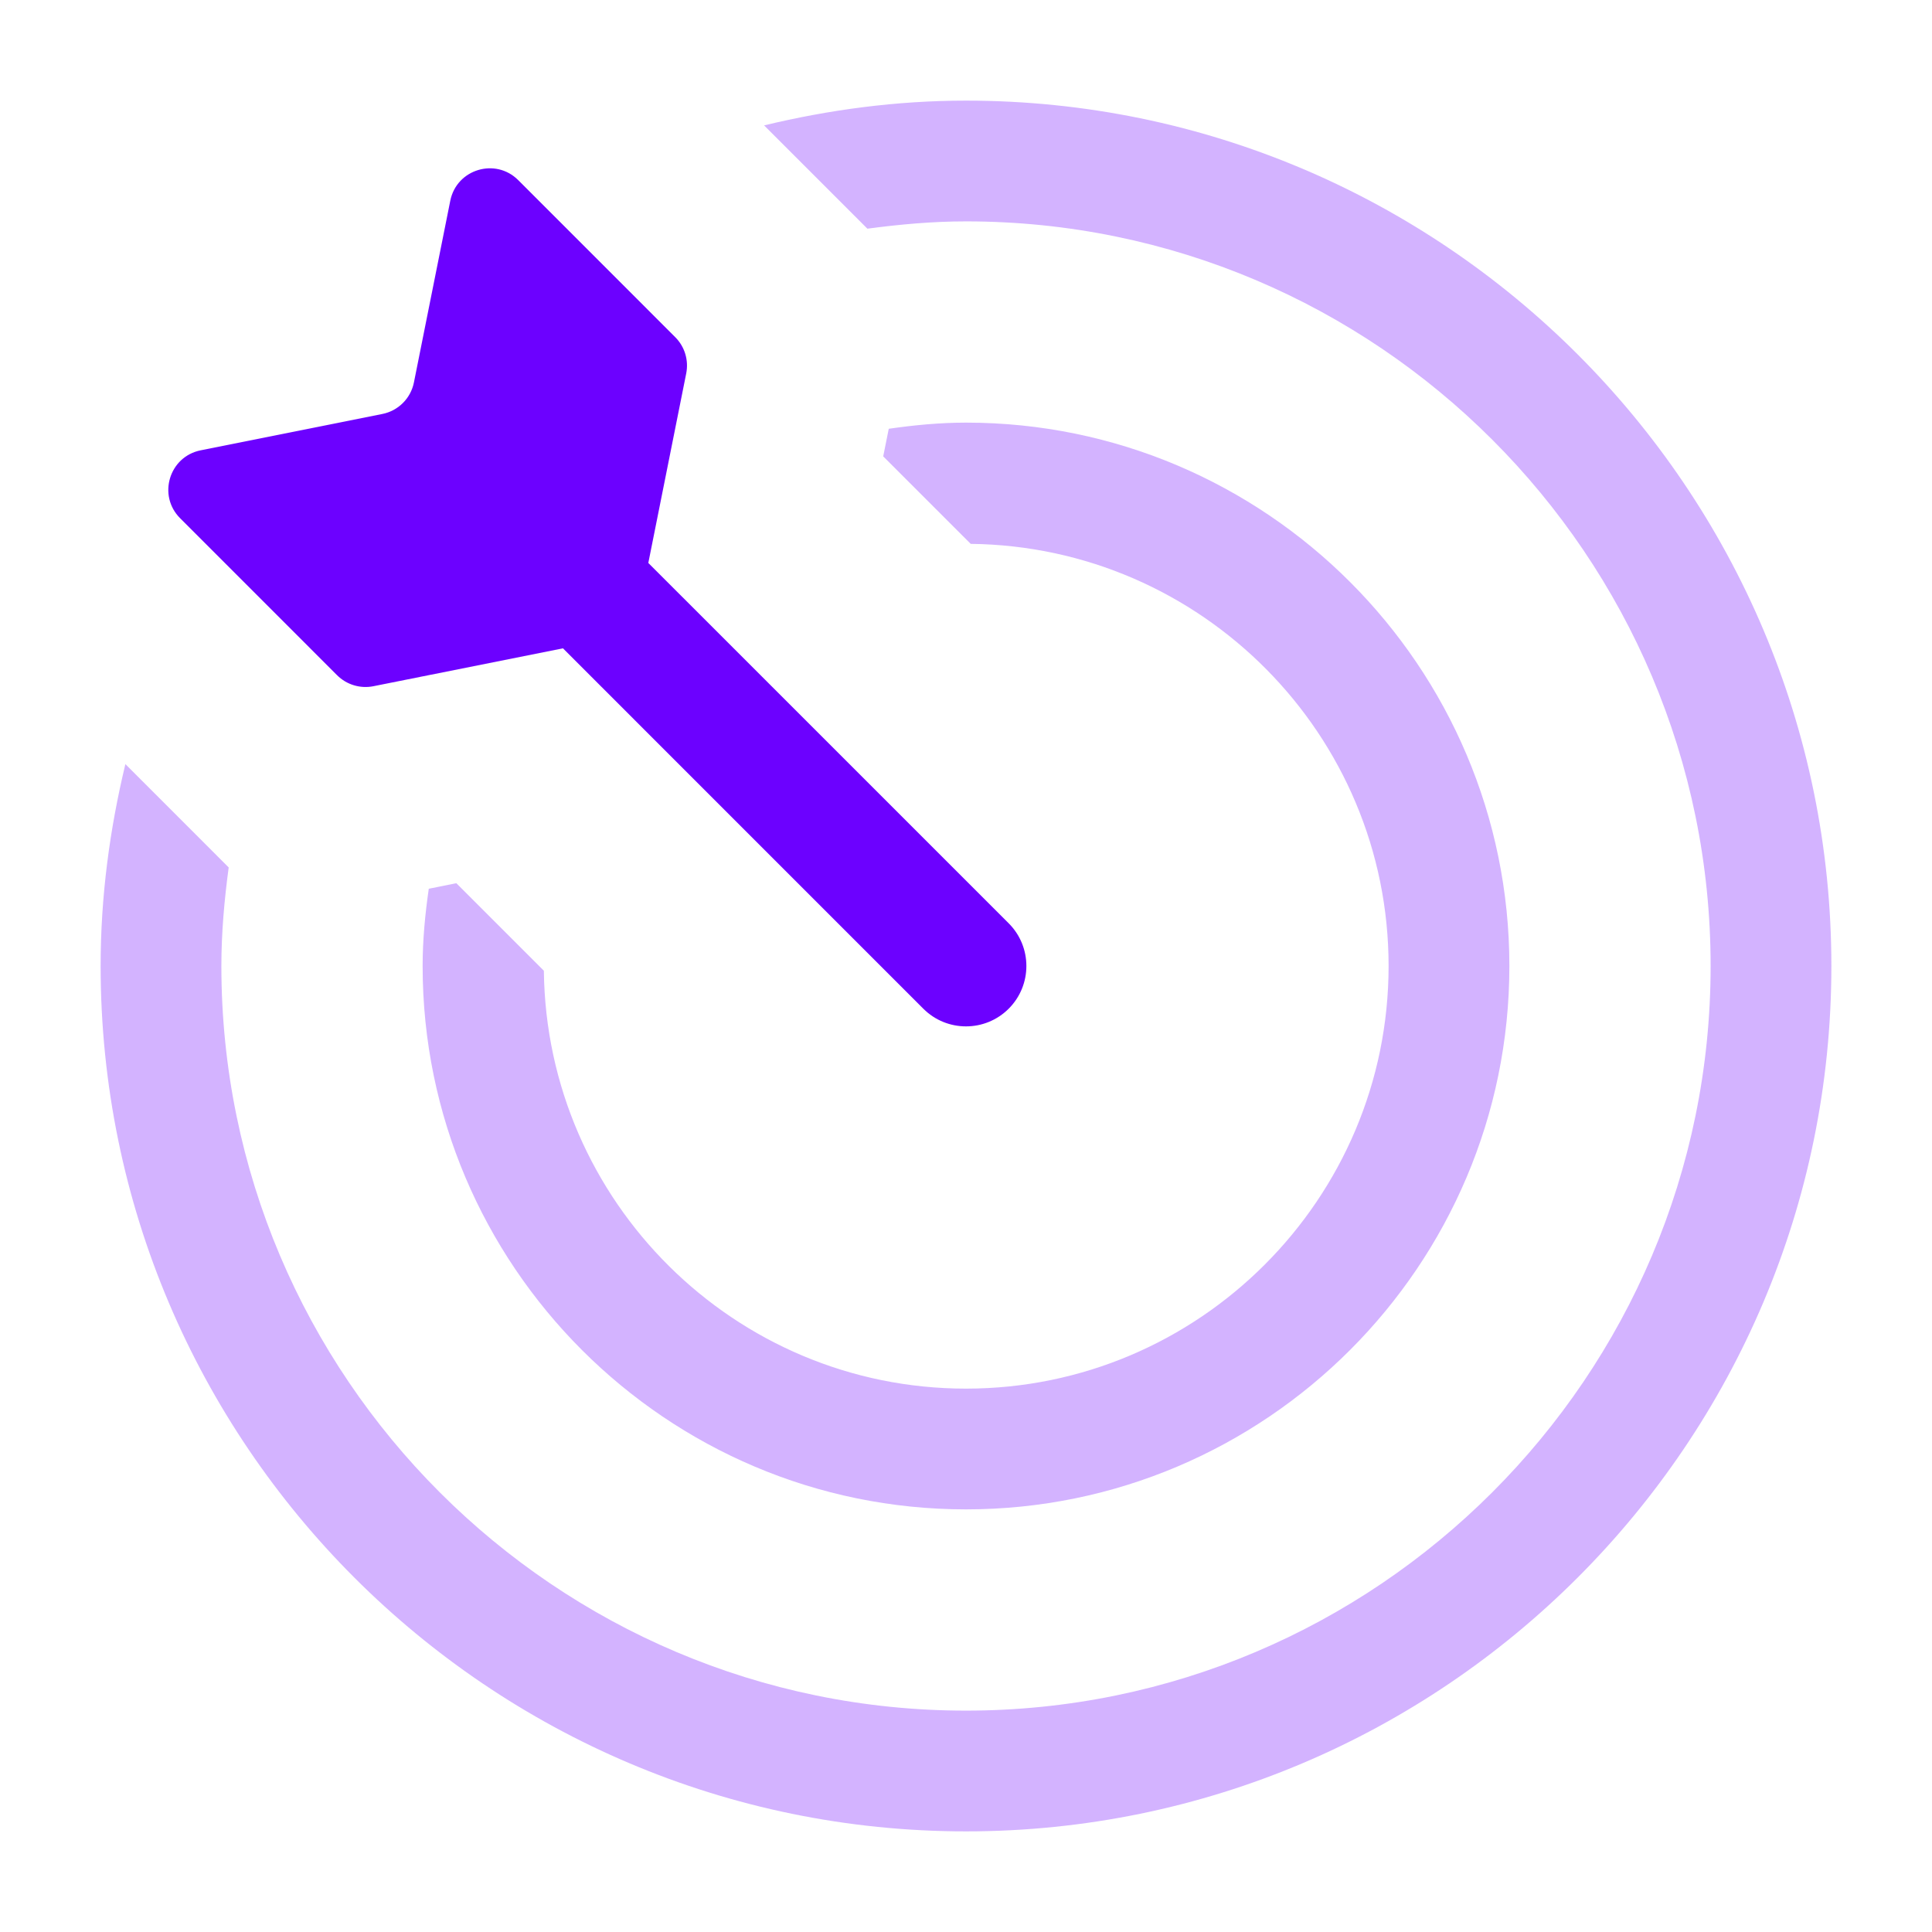
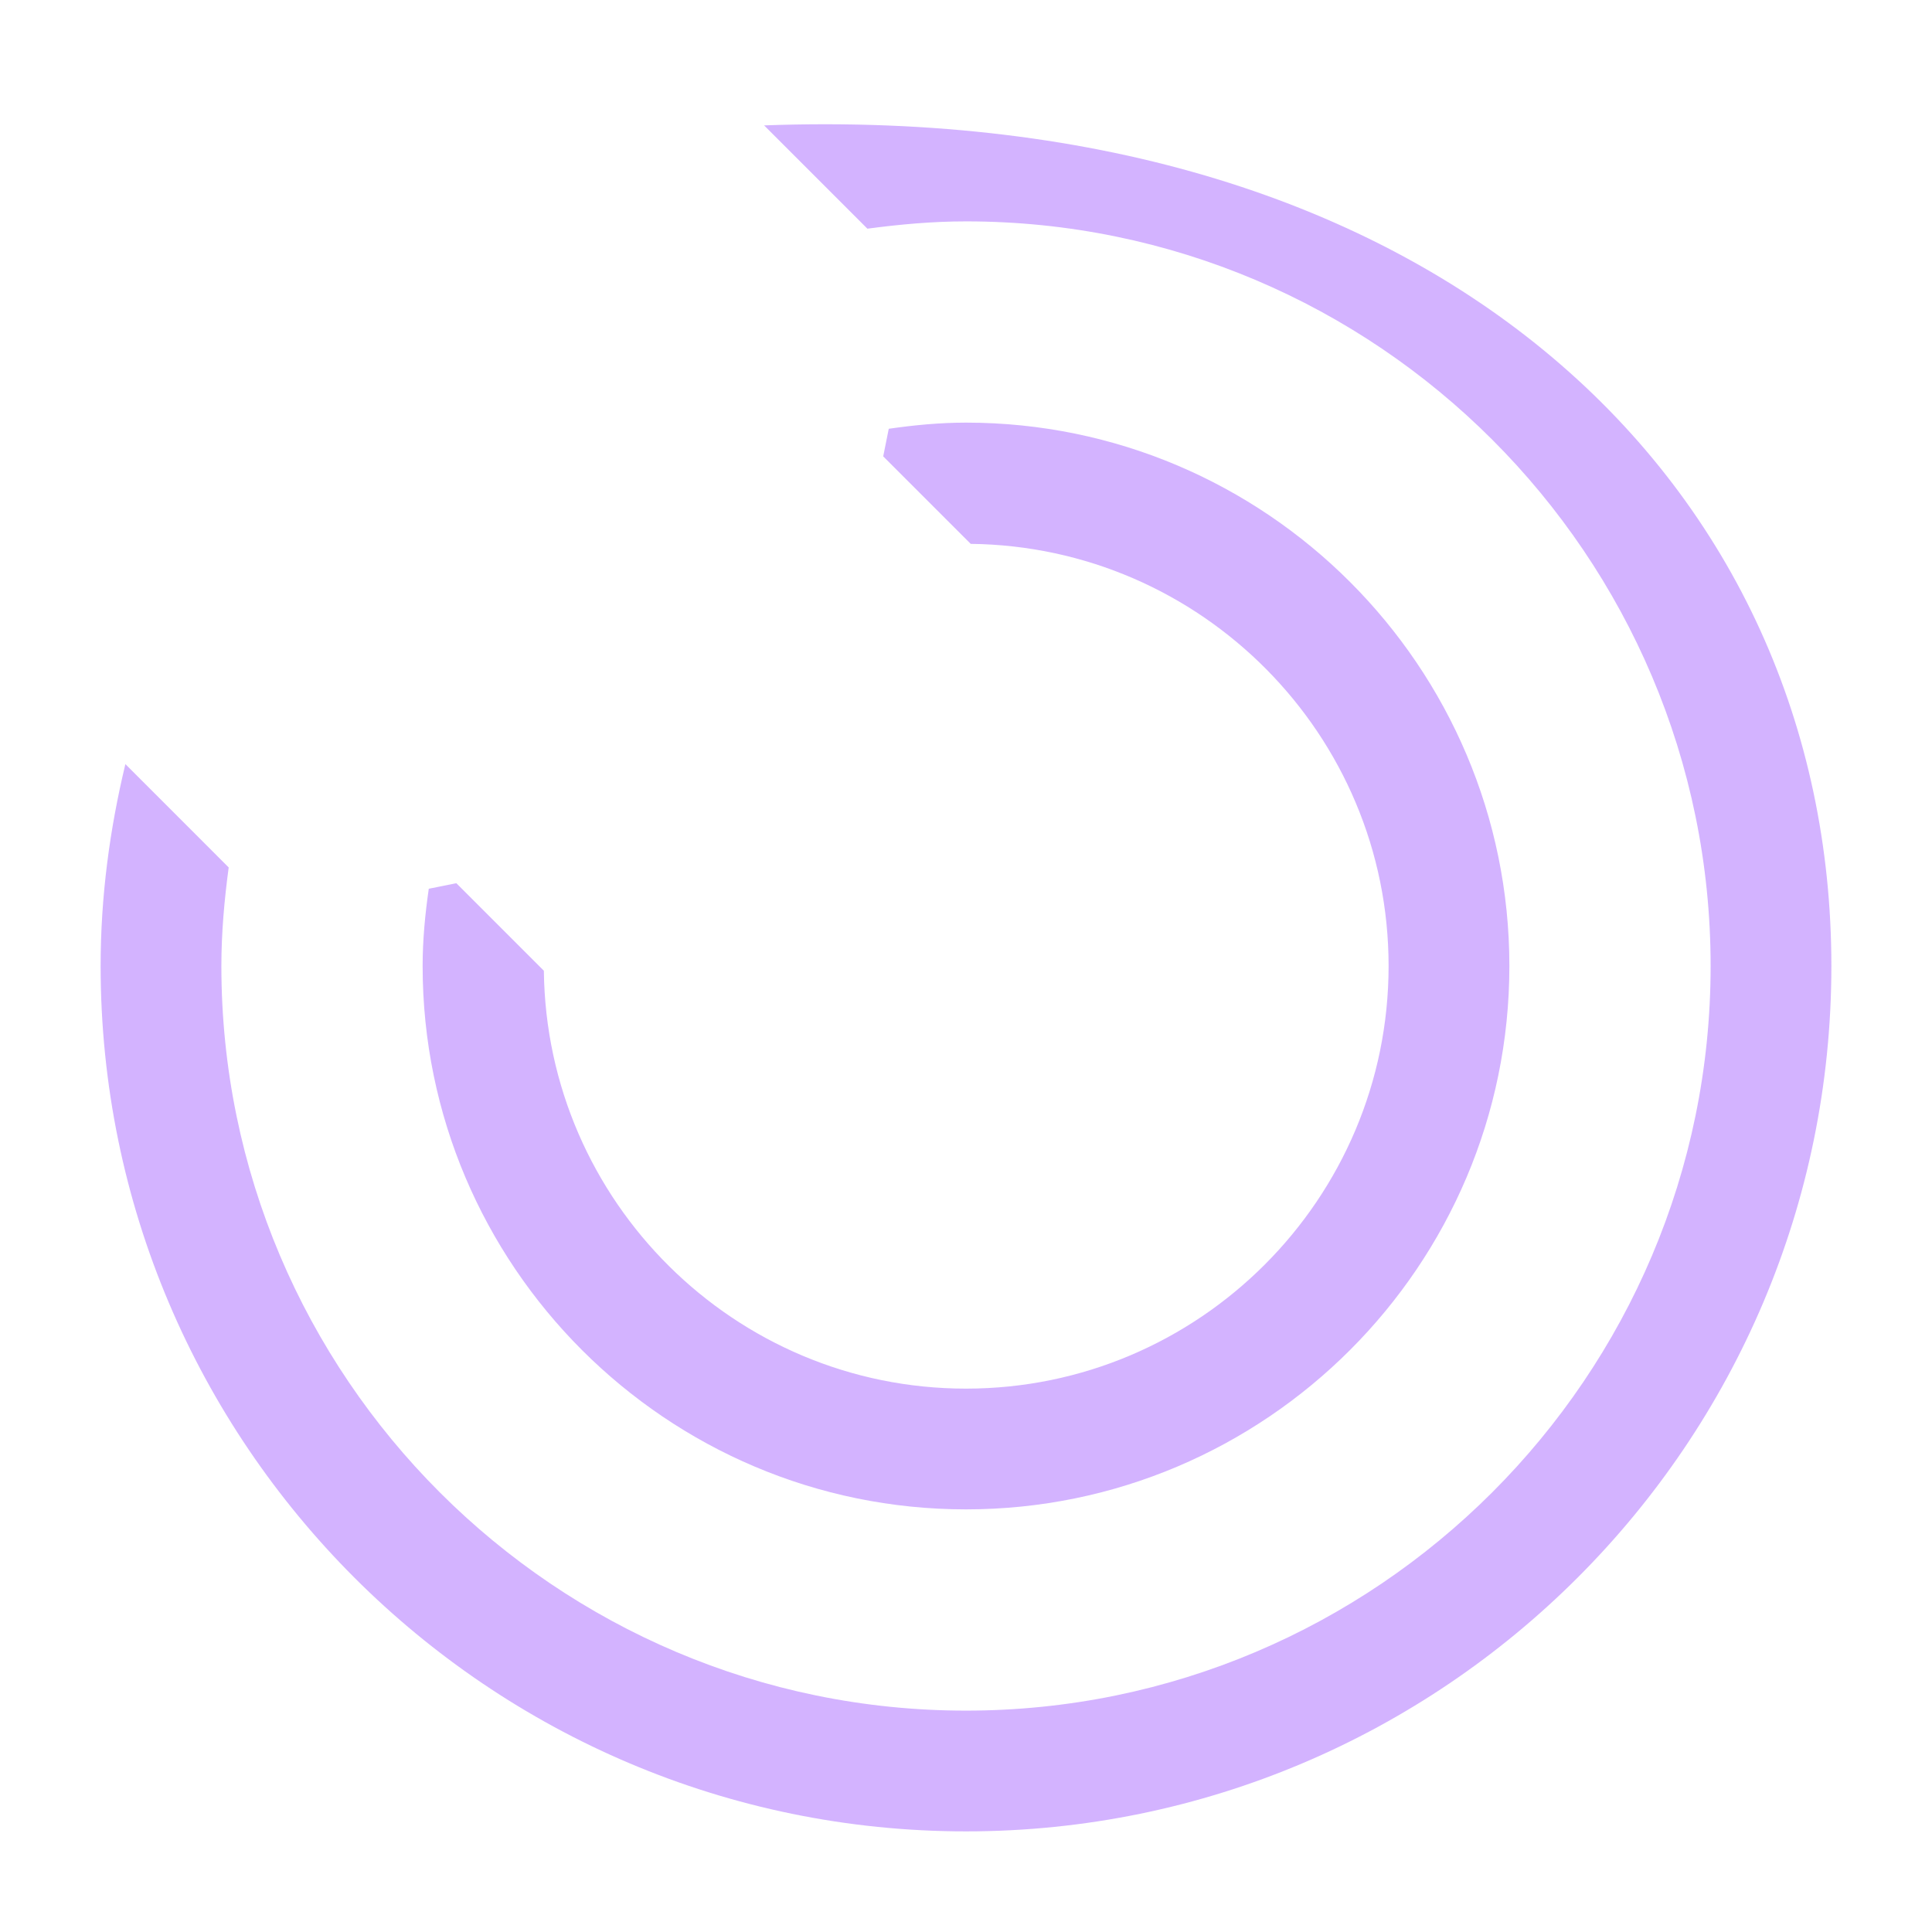
<svg xmlns="http://www.w3.org/2000/svg" width="60" height="60" viewBox="0 0 60 60" fill="none">
-   <path d="M21.311 11.598L20.134 17.483L31.326 28.674C32.058 29.407 32.058 30.593 31.326 31.326C30.959 31.692 30.481 31.875 30 31.875C29.519 31.875 29.041 31.692 28.674 31.326L17.483 20.134L11.598 21.311C11.188 21.393 10.765 21.265 10.469 20.97L5.594 16.094C4.888 15.388 5.254 14.18 6.233 13.985L11.875 12.856C12.37 12.757 12.757 12.37 12.855 11.876L13.984 6.233C14.18 5.254 15.388 4.888 16.094 5.594L20.969 10.47C21.265 10.765 21.393 11.188 21.311 11.598Z" fill="#6C01FF" />
-   <path opacity="0.3" d="M3.125 30C3.125 27.838 3.409 25.746 3.894 23.73L7.102 26.939C6.968 27.943 6.875 28.96 6.875 30C6.875 42.752 17.248 53.125 30 53.125C42.752 53.125 53.125 42.752 53.125 30C53.125 17.249 42.752 6.875 30 6.875C28.96 6.875 27.943 6.968 26.938 7.102L23.73 3.894C25.745 3.409 27.838 3.125 30 3.125C44.819 3.125 56.875 15.181 56.875 30C56.875 44.819 44.819 56.875 30 56.875C15.181 56.875 3.125 44.819 3.125 30ZM30 43.125C22.814 43.125 16.971 37.314 16.89 30.147L14.172 27.429L13.316 27.601C13.203 28.387 13.125 29.184 13.125 30C13.125 39.304 20.695 46.875 30 46.875C39.304 46.875 46.875 39.304 46.875 30C46.875 20.696 39.304 13.125 30 13.125C29.183 13.125 28.387 13.203 27.601 13.316L27.429 14.173L30.146 16.89C37.313 16.971 43.124 22.814 43.124 30C43.124 37.237 37.236 43.125 30 43.125Z" fill="#6C01FF" />
+   <path opacity="0.3" d="M3.125 30C3.125 27.838 3.409 25.746 3.894 23.73L7.102 26.939C6.968 27.943 6.875 28.96 6.875 30C6.875 42.752 17.248 53.125 30 53.125C42.752 53.125 53.125 42.752 53.125 30C53.125 17.249 42.752 6.875 30 6.875C28.96 6.875 27.943 6.968 26.938 7.102L23.73 3.894C44.819 3.125 56.875 15.181 56.875 30C56.875 44.819 44.819 56.875 30 56.875C15.181 56.875 3.125 44.819 3.125 30ZM30 43.125C22.814 43.125 16.971 37.314 16.89 30.147L14.172 27.429L13.316 27.601C13.203 28.387 13.125 29.184 13.125 30C13.125 39.304 20.695 46.875 30 46.875C39.304 46.875 46.875 39.304 46.875 30C46.875 20.696 39.304 13.125 30 13.125C29.183 13.125 28.387 13.203 27.601 13.316L27.429 14.173L30.146 16.89C37.313 16.971 43.124 22.814 43.124 30C43.124 37.237 37.236 43.125 30 43.125Z" fill="#6C01FF" />
</svg>